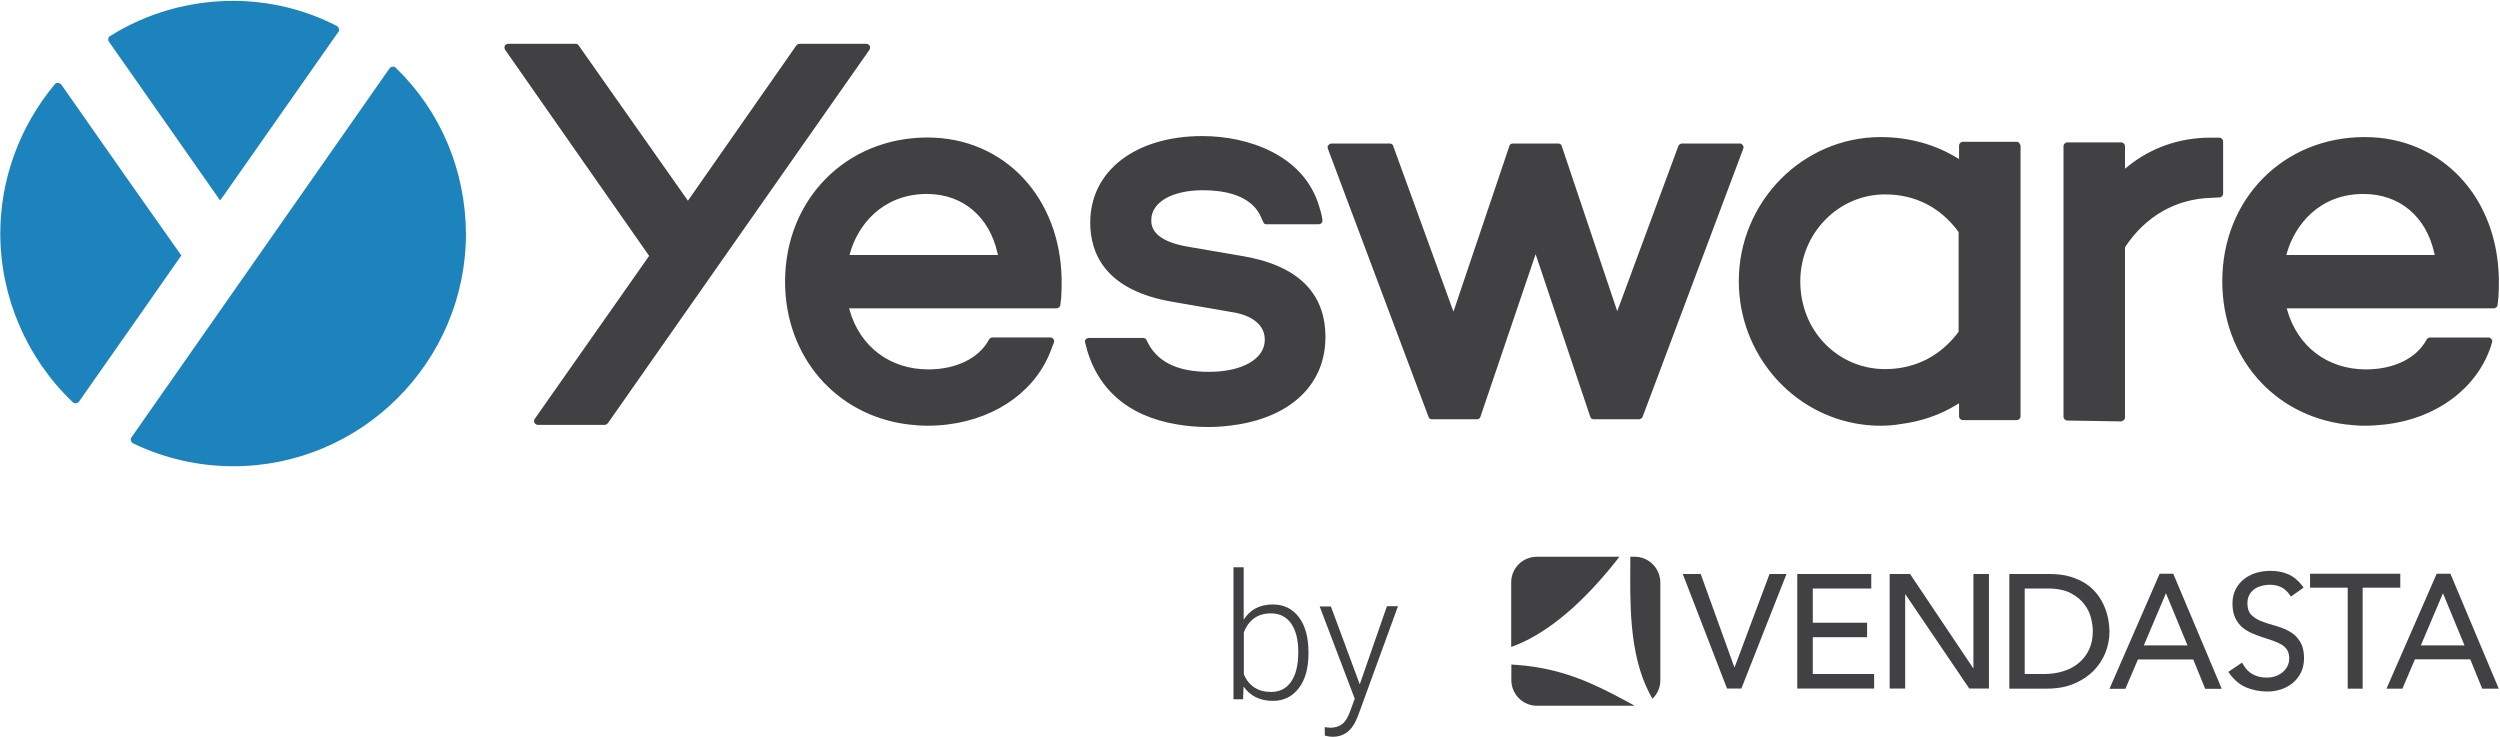
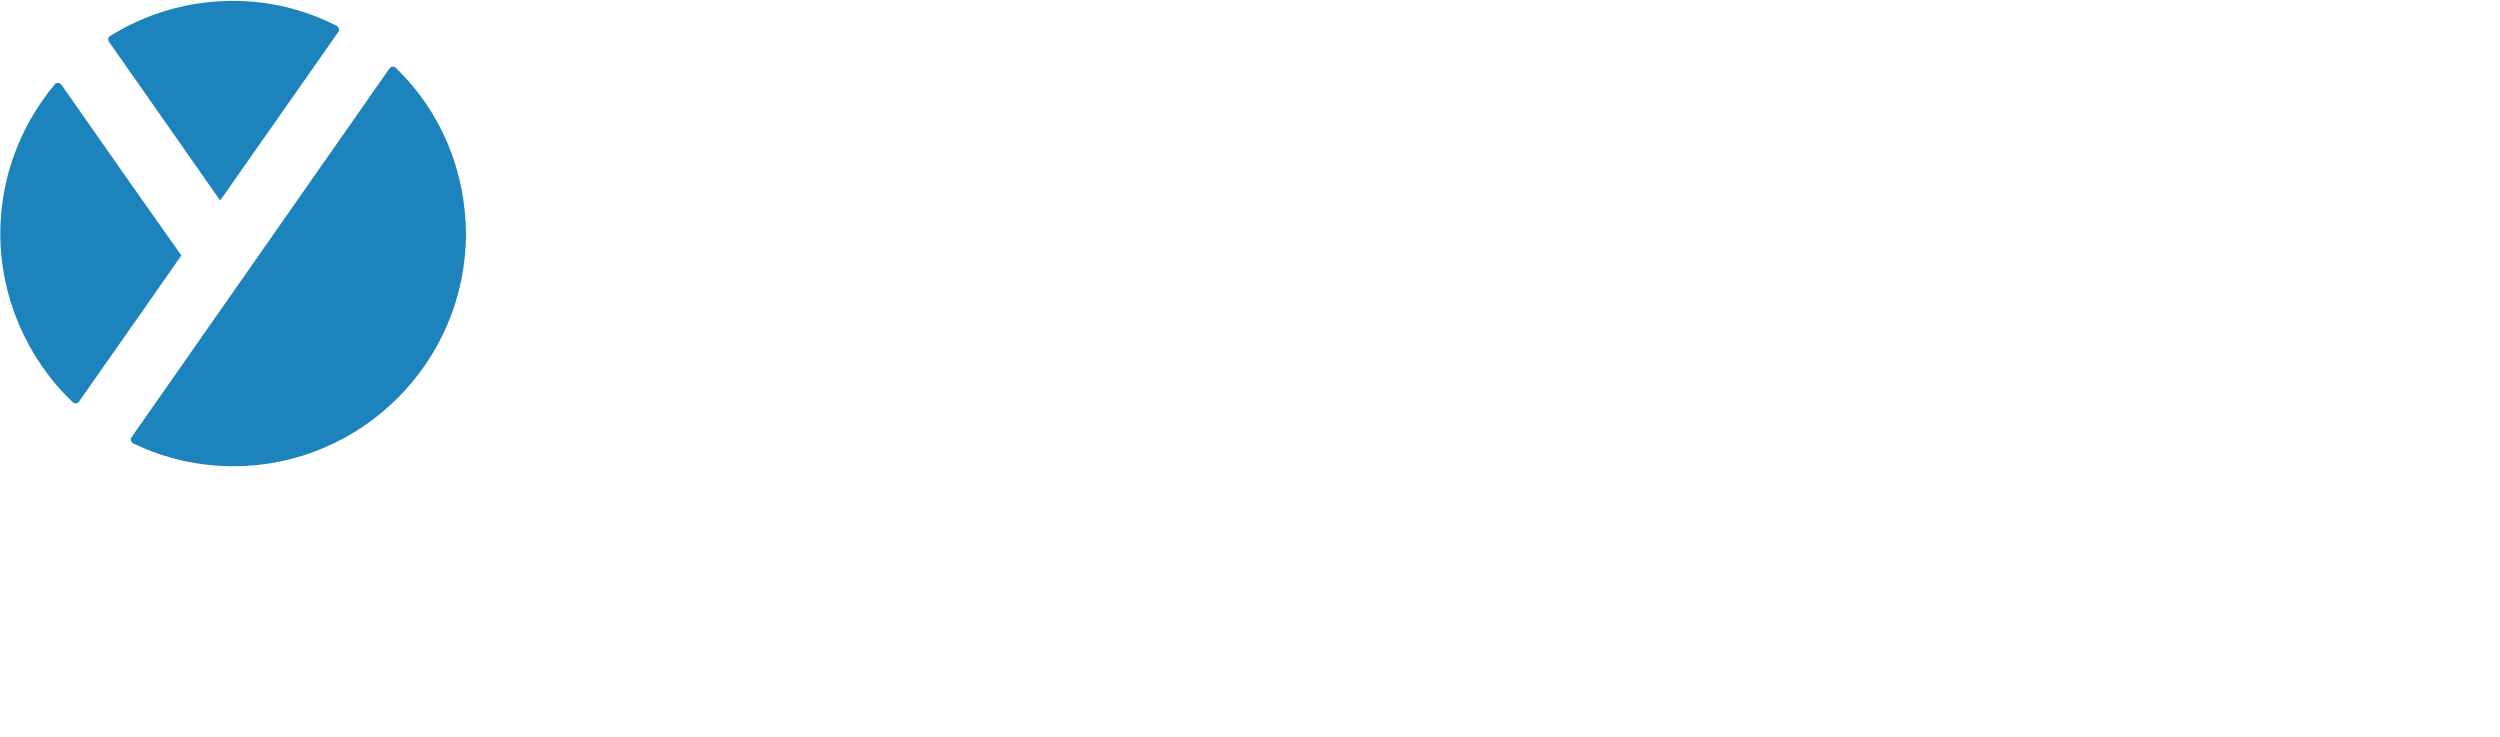
<svg xmlns="http://www.w3.org/2000/svg" width="1740" height="513" fill="none">
  <g clip-path="url(#a)">
-     <path fill="#414042" d="M910.7 454.9c0 10.1-2.2 18.1-6.7 24-4.5 5.9-10.5 8.9-18 8.9-9 0-15.8-3.3-20.5-10l-.3 8.9h-6.7v-91.9h7.1v36.5c4.5-7.1 11.3-10.6 20.2-10.6 7.7 0 13.7 2.9 18.2 8.8 4.4 5.8 6.7 14 6.7 24.4v1Zm-7.1-1.2c0-8.5-1.7-15.1-5-19.8-3.3-4.6-8-7-14-7-4.6 0-8.5 1.1-11.7 3.4-3.2 2.3-5.6 5.6-7.2 9.9v29.2c3.6 8.1 9.9 12.2 19 12.2 5.9 0 10.5-2.3 13.8-7 3.4-4.7 5.1-11.7 5.1-20.9Zm42.8 22.6 18.9-54.4h7.7l-27.6 75.7-1.4 3.4c-3.5 7.9-9 11.8-16.4 11.8-1.7 0-3.5-.3-5.5-.8l-.1-5.9 3.7.4c3.5 0 6.3-.9 8.5-2.6 2.2-1.7 4-4.7 5.5-8.9l3.2-8.7-24.4-64.2h7.8l20.1 54.2Z" />
    <path fill="#1C83BD" d="M275.6 47.3c-.6-.6-1.2-.9-2.1-.9h-.3c-.9 0-1.5.6-2.1 1.2L91.5 304.4c-.6.6-.6 1.5-.3 2.4.3.9.9 1.5 1.5 1.8 21.8 10.5 45.5 15.9 69.7 15.9 89.2 0 161.9-72.7 161.9-161.9-.3-43.8-17.3-84.8-48.7-115.3ZM93.9 54.8l59.3 84.7 2.4-3.3 79.9-114c.6-.6.6-1.5.3-2.4-.3-.9-.9-1.5-1.5-1.8C212.2 6.6 187.3.6 162.2.6 132 .6 102.3 9 76.6 25.1c-.6.3-1.2 1.2-1.2 1.8-.3.9 0 1.5.6 2.4l17.9 25.5Zm4.5 162.8 27.8-39.8-40.1-56.9-43.4-62c-.6-.6-1.5-1.2-2.4-1.2-.9 0-1.8.3-2.1.9C13.7 87.9.2 124.7.2 162.5c0 44 18.3 86.8 50.3 117.3.6.6 1.2.9 2.1.9h.3c.9 0 1.5-.6 2.1-1.2l43.4-61.9Z" />
-     <path fill="#414042" d="M374.3 295.7c-.9 0-1.8-.6-2.4-1.5-.3-.9-.3-1.8.3-2.7l79.6-113.4L351.6 34.7c-.6-.9-.6-1.8-.3-2.7.3-.9 1.2-1.5 2.4-1.5h47c.9 0 1.5.3 2.1 1.2l76 108 75.4-108c.6-.6 1.2-1.2 2.1-1.2H603c.9 0 1.8.6 2.4 1.5.3.9.3 1.8-.3 2.7l-182 259.8c-.6.6-1.2 1.2-2.1 1.2h-46.7Zm271.2.6c-4.2 0-8.4-.3-13.5-.9-50.3-6.3-85.6-47.3-85.6-99.4 0-57.2 42.5-100.3 99.1-100.3 53.6 0 92.8 41.9 93.4 99.4 0 3.9 0 8.1-.3 12l-.6 5.1c0 1.2-1.2 2.4-2.7 2.4H591l.3 1.2c7.2 25.4 28.1 41.3 54.8 41.3 19.5 0 35.3-7.8 42.2-20.7.6-.9 1.2-1.5 2.4-1.5h40.4c.9 0 1.5.3 2.1 1.2.6.6.6 1.5.3 2.4l-1.2 3c-9.9 29-37.1 49.4-72.4 53.9-4.5.6-9.6.9-14.4.9ZM644 135c-30.2.6-47 21.8-52.4 41.3l-.3 1.2h103.3l-.3-1.2c-5.7-25.4-23.9-41-48.5-41.3H644Zm196.6 162.2c-7.2 0-14.4-.6-21.3-1.8-34.7-5.7-56.9-25.4-64.1-57.2-.3-.9 0-1.5.6-2.1.6-.6 1.2-.9 2.1-.9h37.7c.9 0 2.1.6 2.4 1.5 6.6 14.7 20.7 22.1 43.4 22.1 23.3 0 38.9-9 38.9-22.4 0-14.1-16.2-18.3-23-19.2l-39.8-6.9c-48.5-7.8-58.7-34.1-58.7-55.4 0-35.9 31.4-60.2 78.1-60.2 31.4 0 70.3 12.9 81.1 48.5.9 2.7 2.1 6.9 2.4 9.9 0 .9 0 1.5-.6 2.1-.6.6-1.2.9-2.1.9h-36.2c-1.2 0-2.1-.6-2.4-1.8-.9-2.1-2.4-5.4-3.6-7.2-8.1-12-24.8-14.7-38.3-14.7-21.5 0-35.9 8.4-35.9 20.7 0 3.6 0 14.7 27.2 18.9l35 6c39.2 6.3 59 25.4 59 56.6 0 32-22.7 54.5-60.5 60.8-7.3 1.2-14.2 1.8-21.4 1.8Zm156-5.4c-1.2 0-2.1-.6-2.4-1.8l-70-186.5c-.3-.9-.3-1.8.3-2.4.6-.6 1.2-1.2 2.1-1.2h40.7c1.2 0 2.1.6 2.4 1.8l41.9 115.2 38.9-115.2c.3-1.2 1.2-1.8 2.4-1.8h31.7c1.2 0 2.1.6 2.4 1.8l38.6 114.9 42.5-114.9c.3-.9 1.5-1.8 2.4-1.8h40.4c.9 0 1.5.3 2.1 1.2.6.6.6 1.5.3 2.4l-70 186.5c-.3.9-1.5 1.8-2.4 1.8h-31.7c-1.2 0-2.1-.6-2.4-1.8l-38-113.1-38.4 113.1c-.3 1.2-1.2 1.8-2.4 1.8h-31.4Zm312.1 4.5c-4.2 0-8.7-.3-12.9-.9-48.8-6.6-85.6-49.4-85.6-99.7 0-55.1 44.3-100.3 98.8-100.3 19.5 0 37.7 5.1 53 14.4l1.5.9v-9.3c0-1.5 1.2-2.7 2.7-2.7h37.4c.6 0 1.5.3 1.8.9.3.6.9 1.2.9 1.8v188.3c0 1.5-1.2 2.7-2.7 2.7h-37.4c-1.5 0-2.7-1.2-2.7-2.7v-9l-1.5.9c-11.7 7.2-24.8 11.7-38.9 13.5-5.1.9-9.6 1.2-14.4 1.2Zm3.3-161c-32.6 0-59 27.2-59 60.5 0 16.5 6 32 17.1 43.4 11.1 11.4 26 17.7 41.9 17.7 20.7 0 38.6-9 51.2-26v-69.4c-12.6-17.2-30.2-26.2-51.2-26.2Zm126.9 157.4c-1.5 0-2.7-1.2-2.7-2.7V101.8c0-1.5 1.2-2.7 2.7-2.7h37.4c1.5 0 2.7 1.2 2.7 2.7v15.6l1.5-1.2c16.5-13.5 36.5-20.4 58.1-20.4h6c1.5 0 2.7 1.2 2.7 2.7v36.2c0 1.5-1.2 2.7-2.4 2.7l-5.7.3c-24.8.6-46.1 12.9-60.2 34.4v118.5c0 .6-.3 1.5-.9 1.8-.6.3-1.2.9-1.8.9l-37.4-.6Zm206.9 3.6c-3.9 0-8.1-.3-13.2-.9-50.6-6.3-85.9-47.3-85.9-99.7 0-57.2 42.5-100.3 99.1-100.3 53.6 0 92.8 41.9 93.4 99.4 0 3.9 0 8.1-.3 12l-.6 5.4c0 1.2-1.2 2.4-2.7 2.4h-144l.3 1.2c7.2 25.4 28.1 41.3 54.8 41.3 19.5 0 35.3-7.8 42.2-20.7.6-.9 1.2-1.5 2.4-1.5h40.7c.9 0 1.5.3 2.1 1.2.6.6.6 1.5.3 2.4l-.9 3c-9.9 29-37.7 49.7-73 53.9-5.5.6-10.3.9-14.7.9Zm-.9-161.3c-30.5 0-47.6 21.3-53.3 41.3l-.3 1.2h103.3l-.3-1.2c-5.7-25.8-24.3-41.3-49.4-41.3Zm-507.1 252.5h-3.1v4.1c-.1 26.7-1.2 63 13.3 90.9.7 1.3 1.3 2.5 2.1 3.8 3.4-3.2 5.5-7.8 5.5-12.8v-68.1c-.1-9.9-8-17.9-17.8-17.9Zm-7.6 99.6c-20.1-10.8-42.6-22-74.2-24.3-1.4-.1-2.7-.2-4.1-.3v10.9c0 9.8 8 17.8 17.8 17.8h68.1c-2.5-1.4-5.1-2.8-7.6-4.1Zm-60.6-99.6c-9.8 0-17.8 7.9-17.8 17.8v45c1.3-.5 2.7-1 4.1-1.6 16.6-6.8 40.1-22.2 68-57.1 1.1-1.3 2.1-2.7 3.2-4.1h-57.5Zm101.6 12h12.5l23.4 64.9h.2l24.3-64.9h11.8l-31.4 79.7h-10l-30.8-79.7Zm79.7 0h51.5v10.1h-40.7v23.8h37.8v10.1h-37.8v25.6h42.7v10.1h-53.5v-79.7Zm64.3 0h14.2l43.9 65.5h.2v-65.5h10.8v79.7h-13.7l-44.4-65.5h-.2v65.5h-10.8v-79.7Zm83.3 0h27.8c5.6 0 10.6.6 14.8 1.9 4.2 1.3 7.9 3 11 5.1 3.1 2.1 5.7 4.6 7.8 7.4 2.1 2.8 3.7 5.6 4.9 8.6 1.2 2.9 2.1 5.9 2.6 8.8.5 2.9.8 5.6.8 8.1 0 5.1-.9 10-2.8 14.8-1.9 4.8-4.7 9-8.3 12.7-3.7 3.7-8.2 6.7-13.7 9-5.4 2.3-11.7 3.4-18.9 3.4h-26v-79.8Zm10.8 69.6h13.6c4.6 0 8.9-.6 13-1.9 4.1-1.2 7.7-3.1 10.7-5.6 3.1-2.5 5.5-5.6 7.3-9.3 1.8-3.7 2.7-8.1 2.7-13 0-2.6-.4-5.5-1.2-9-.8-3.4-2.4-6.7-4.7-9.7-2.3-3.1-5.5-5.7-9.5-7.8-4.1-2.1-9.3-3.2-15.8-3.2h-16.2v59.5h.1Zm103.7-68.8-.4-1h-9.5l-.4 1-33.5 76.8-1 2.3h11.1l.4-1 8.3-19.4h38.5l7.9 19.4.4 1h11.5l-.9-2.2-32.4-76.9Zm-20.9 48.9 15.4-36.3 15 36.3h-30.4Zm100.7-10.1c-3-1.6-6.3-2.8-9.9-3.8-3.4-.9-6.5-1.9-9.4-3.1-2.7-1.1-5-2.6-6.8-4.5-1.6-1.7-2.5-4.3-2.5-7.7 0-2.2.4-4.1 1.2-5.7.8-1.6 1.9-2.9 3.3-4s3.1-1.9 5-2.4c1.9-.6 4-.9 6.2-.9 3 0 5.7.6 7.9 1.7s4.1 2.9 5.8 5.2l.9 1.3 1.3-.9 6.2-4.4 1.3-1-1-1.3c-2.8-3.7-6.1-6.4-9.9-8-3.8-1.6-7.9-2.3-12.3-2.3-3.4 0-6.7.5-9.8 1.4-3.1 1-6 2.4-8.4 4.3-2.5 1.9-4.4 4.3-5.9 7.2-1.5 2.9-2.2 6.1-2.2 9.8 0 3.8.6 7.1 1.8 9.8 1.2 2.7 2.9 4.9 4.9 6.7 2 1.7 4.3 3.1 6.8 4.2 2.4 1 4.9 2 7.4 2.8 2.5.8 5 1.6 7.2 2.4 2.2.8 4.3 1.7 6 2.7 1.7 1 3 2.3 4 3.8.9 1.5 1.4 3.4 1.4 5.7 0 2.1-.4 3.9-1.2 5.5-.8 1.6-1.9 3-3.3 4.2-1.4 1.2-3.1 2.1-5 2.8-1.9.7-4 1-6.2 1-3.5 0-6.7-.7-9.5-2.2-2.7-1.4-5-3.7-6.7-6.7l-.9-1.5-1.4.9-6.8 4.6-1.4.9 1 1.4c3.2 4.4 7.1 7.6 11.6 9.5 4.4 1.8 9.4 2.8 14.6 2.8 3.3 0 6.5-.5 9.5-1.5 3.1-1 5.8-2.5 8.2-4.5 2.4-2 4.3-4.4 5.7-7.3 1.4-2.9 2.1-6.2 2.1-9.9 0-5.1-1.1-9.2-3.2-12.2-1.8-2.9-4.4-5.2-7.6-6.8Zm77.8-30.1v-9.7h-62.8v9.7h26.2v70.3h10.4V409h26.2Zm67.6 68.1-32.3-76.8-.4-1h-9.6l-.4 1L1662 477l-1 2.3h11.1l.4-1 8.3-19.4h38.5l7.9 19.4.4 1h11.5l-.9-2.2Zm-53.3-27.9 15.4-36.3 15 36.3h-30.4Z" />
  </g>
  <defs>
    <clipPath id="a">
      <path fill="#fff" d="M0 0h1740v513H0z" />
    </clipPath>
  </defs>
</svg>